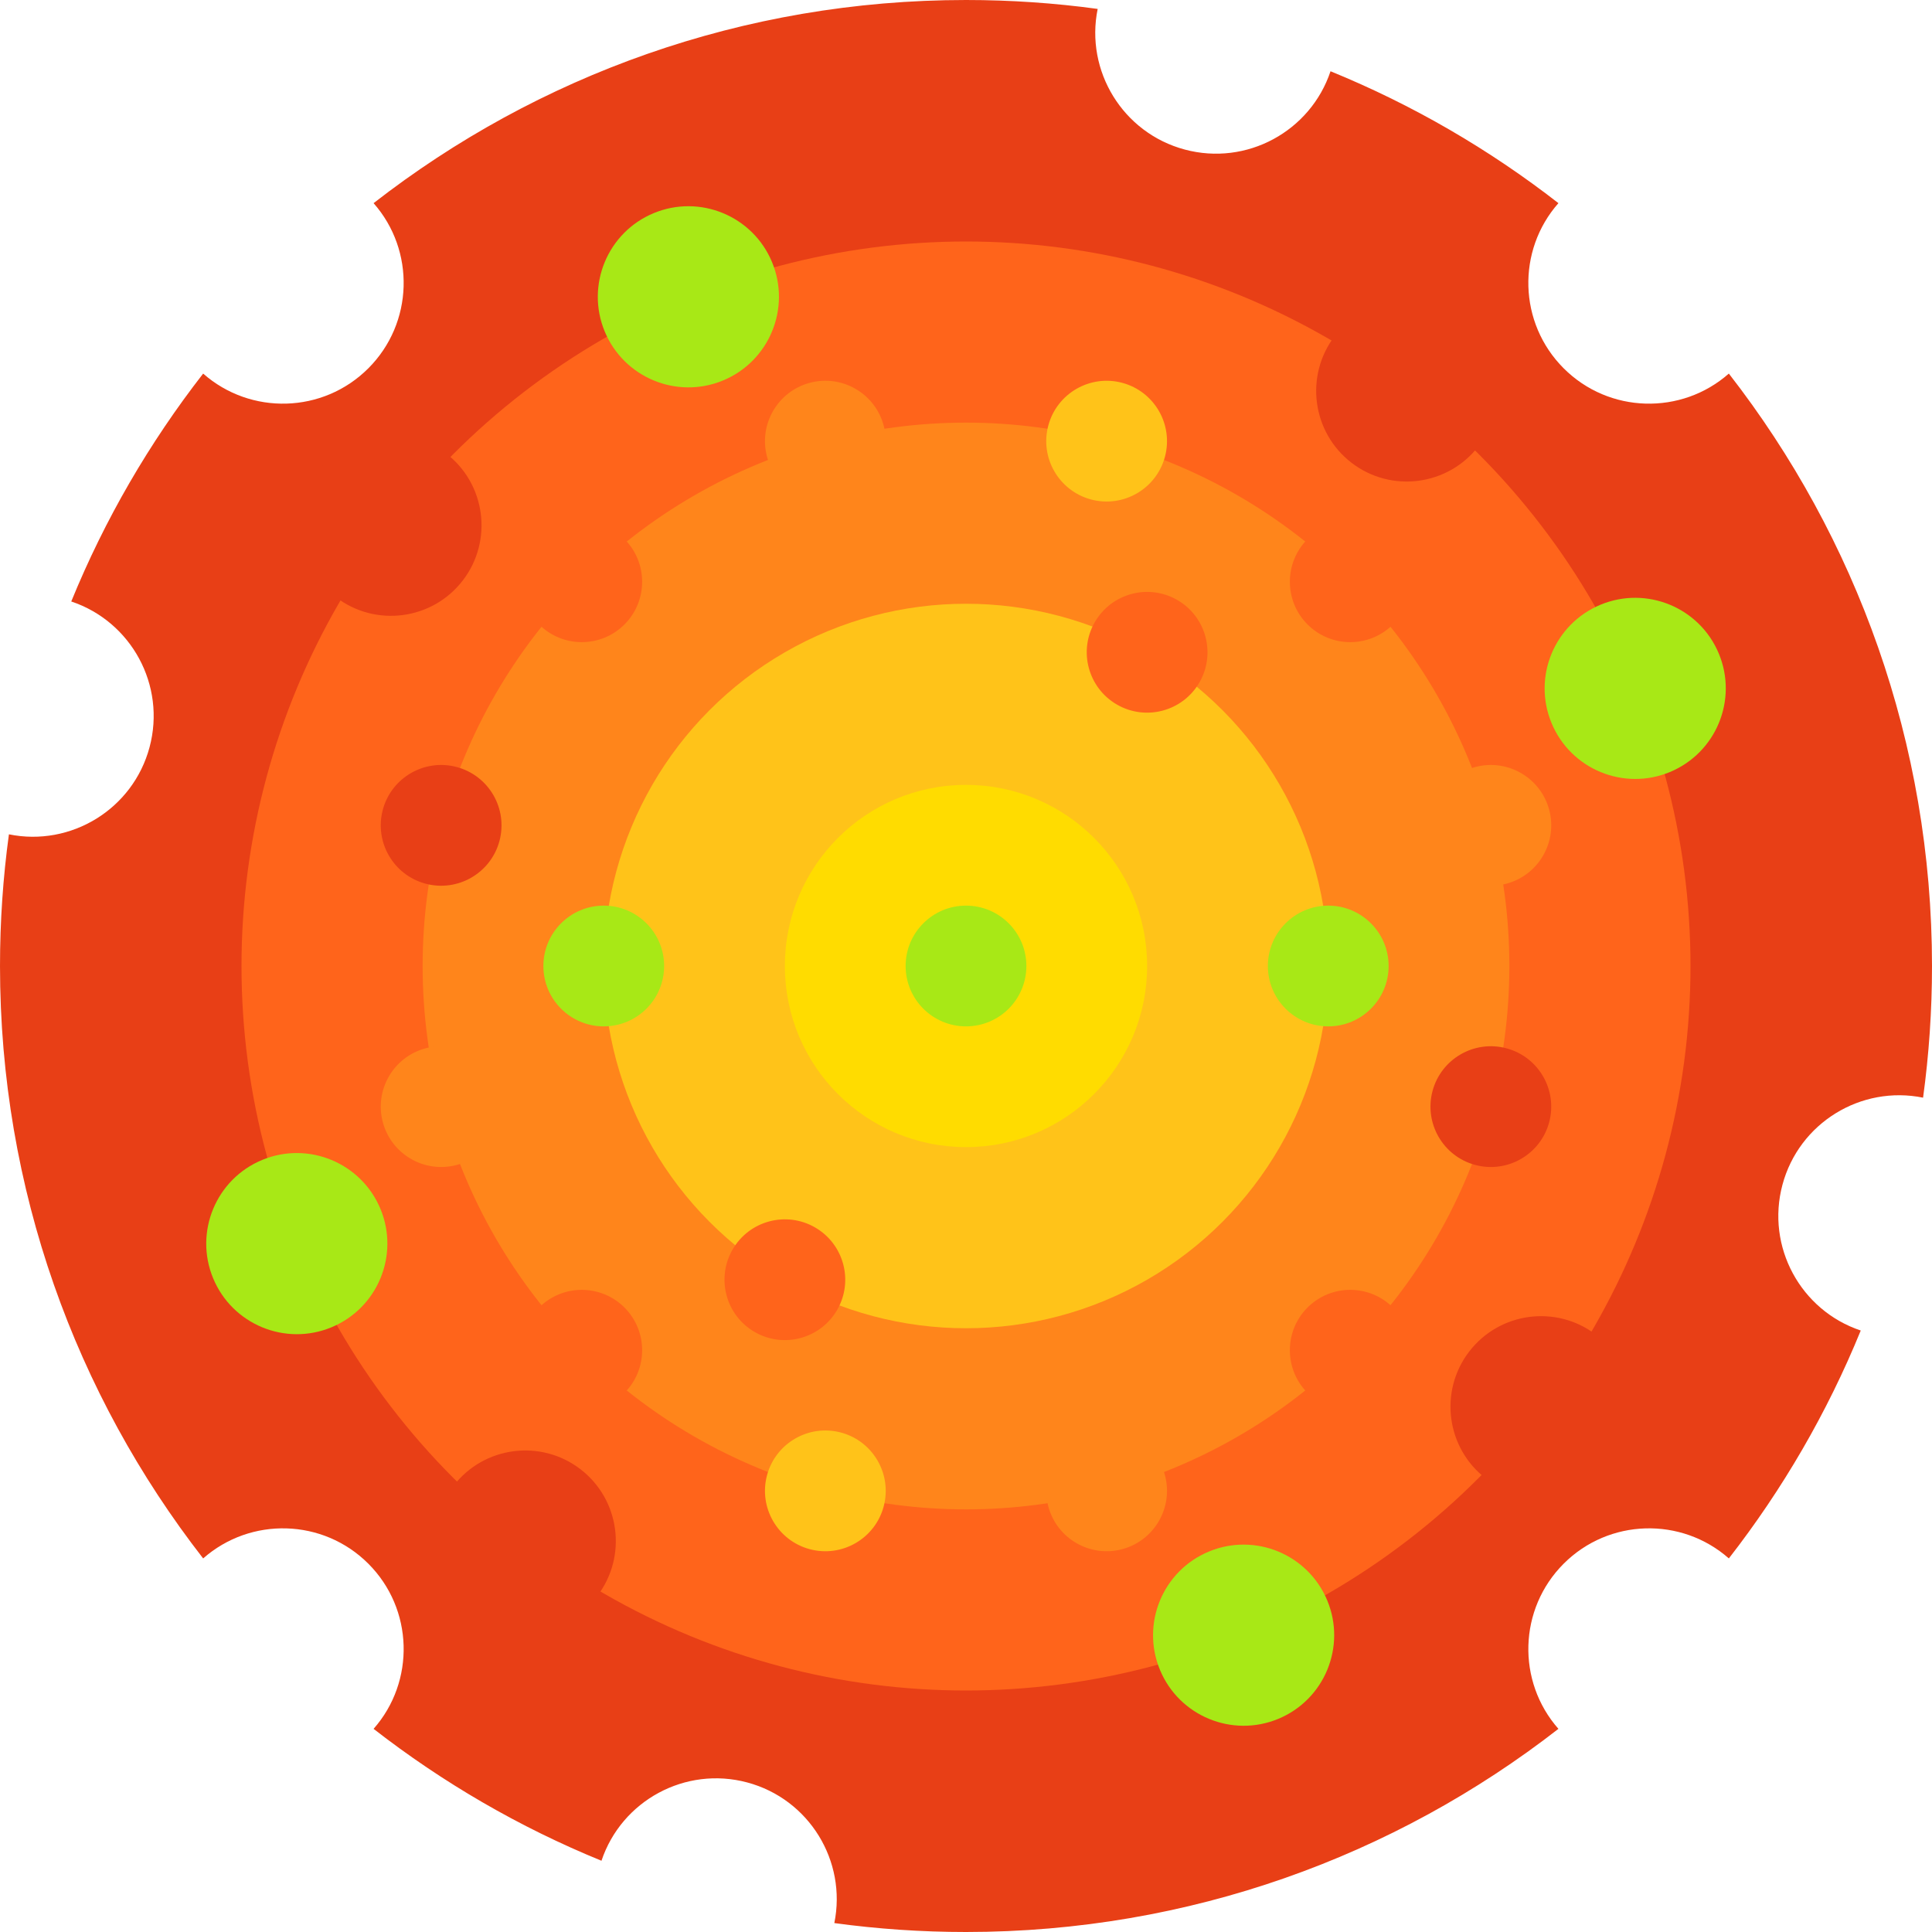
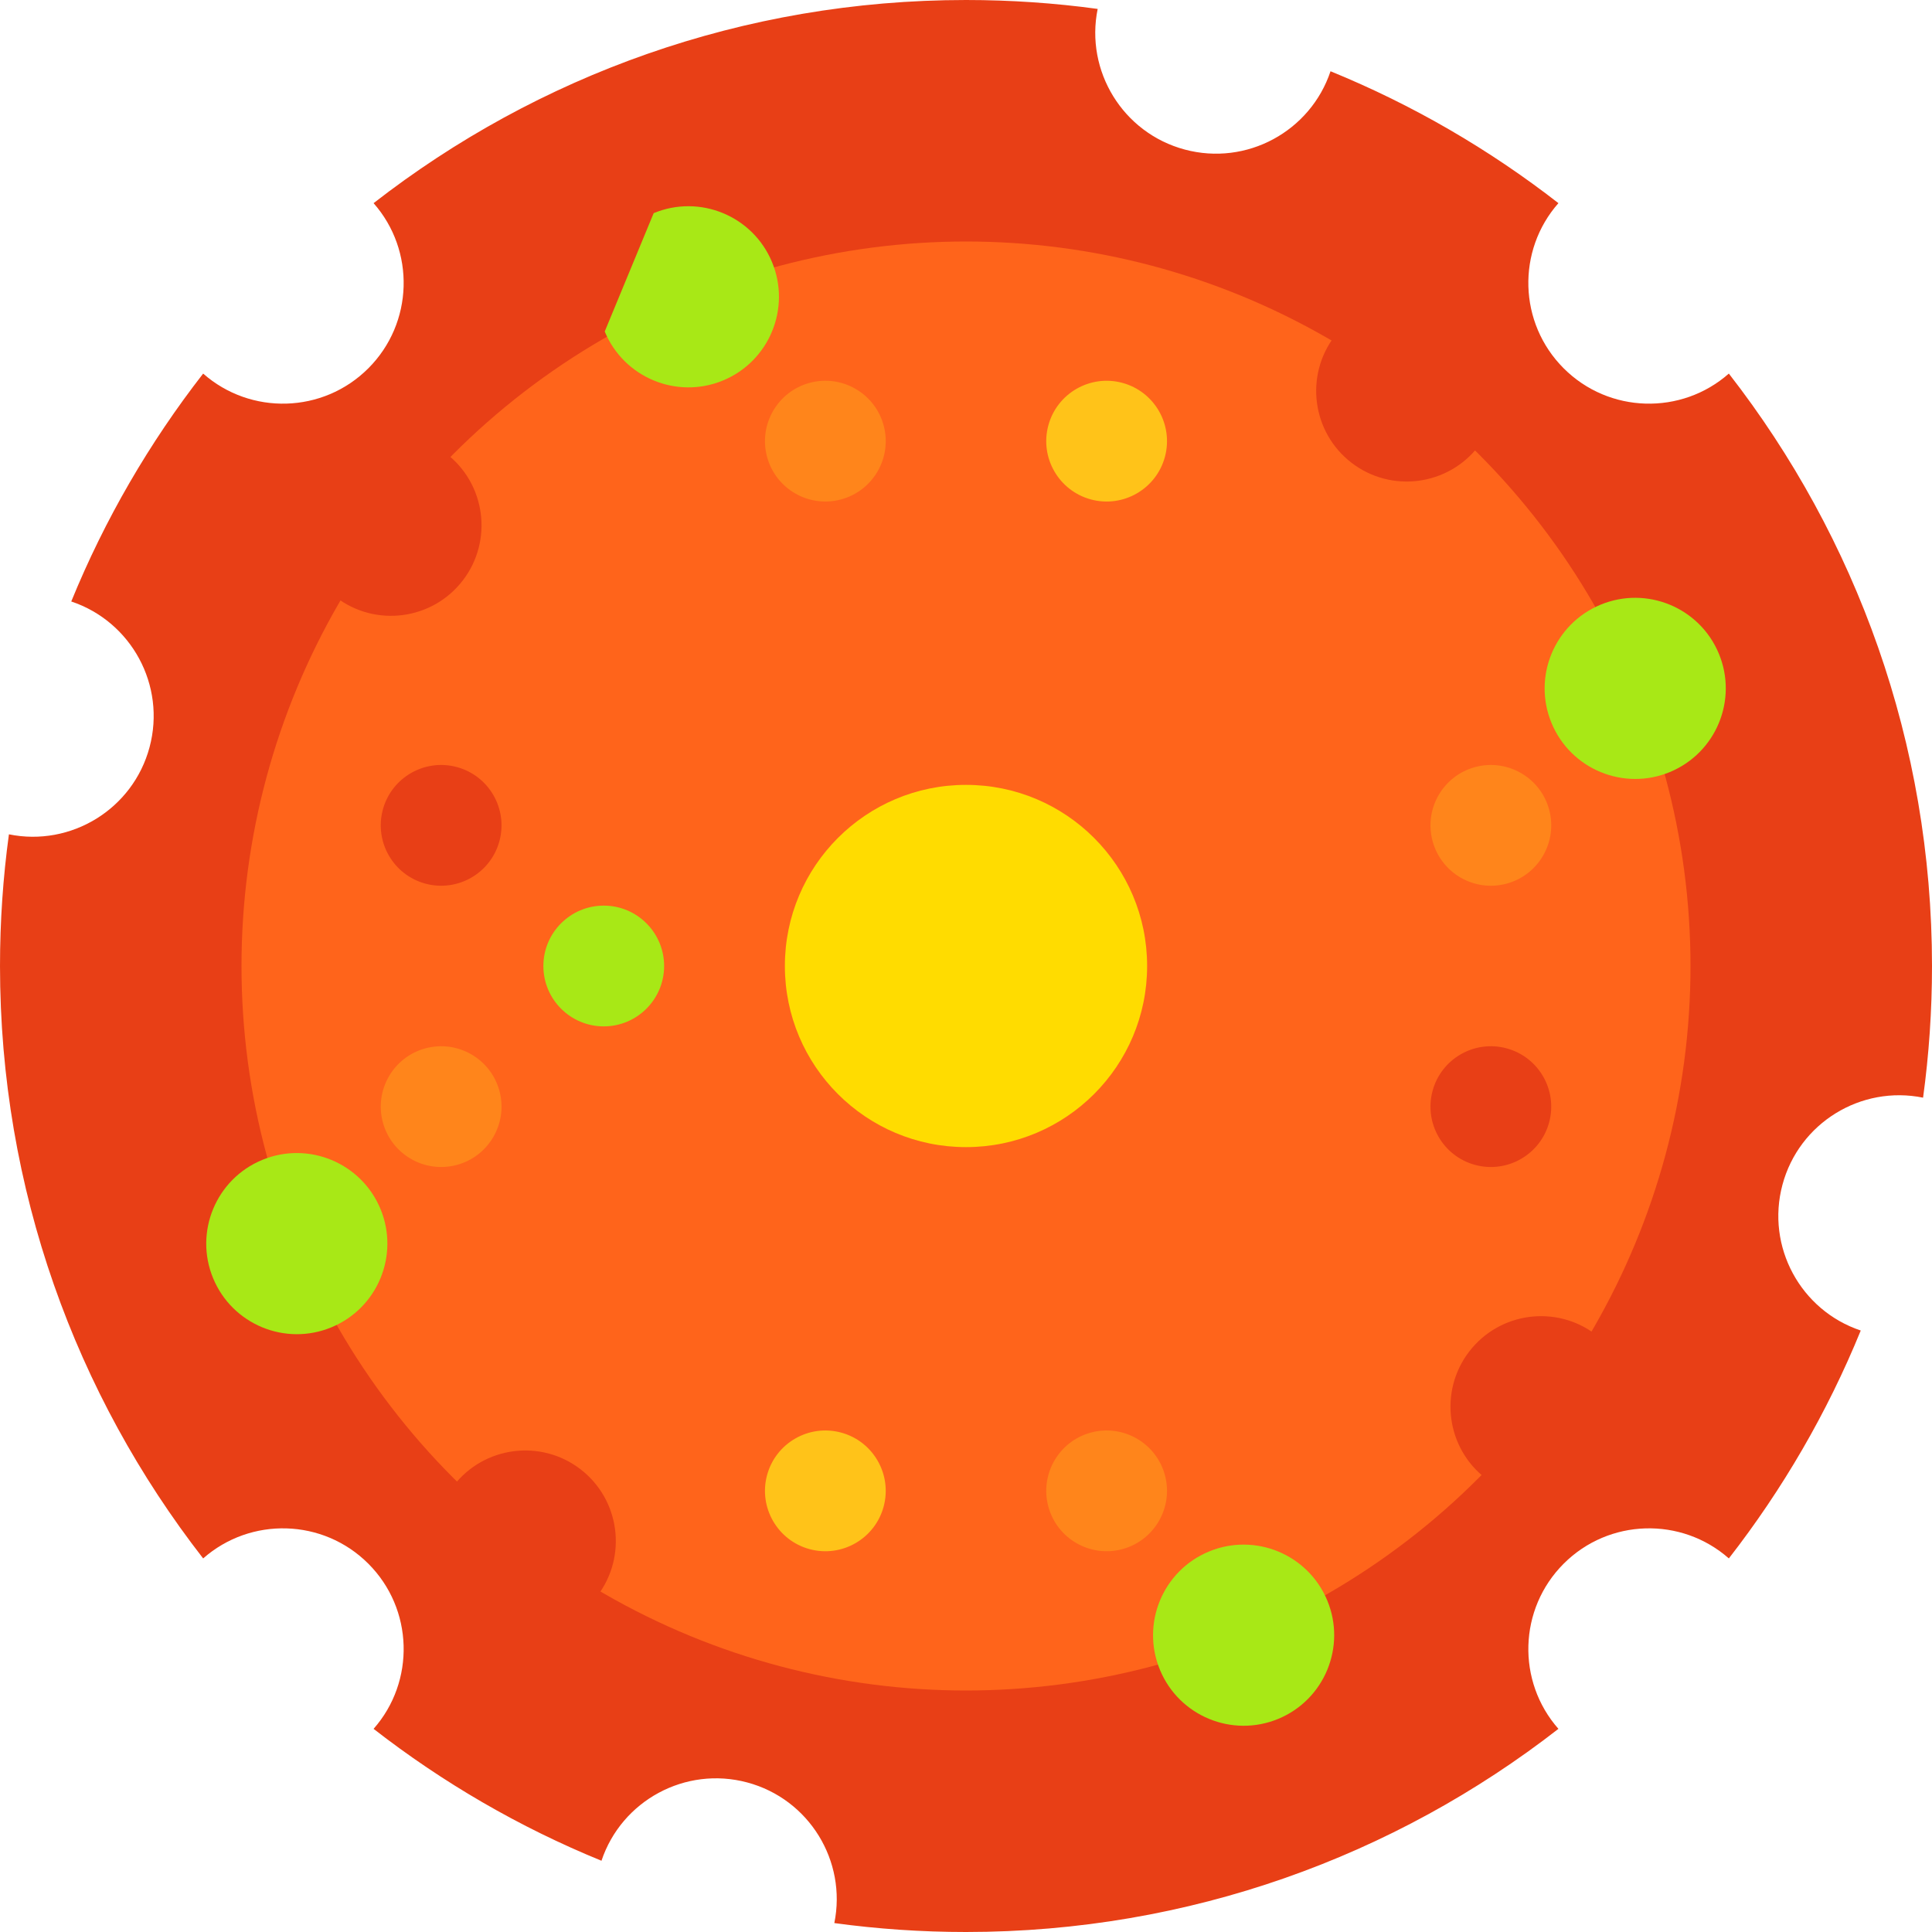
<svg xmlns="http://www.w3.org/2000/svg" clip-rule="evenodd" fill-rule="evenodd" height="28" stroke-linejoin="round" stroke-miterlimit="2" viewBox="0 0 1024 1024" width="28">
  <style>
		.ring-0 {
			animation: spin 64s linear infinite;
			transform-origin: 50% 50%;
		}

		.ring-1 {
			animation: spin 32s linear infinite;
			transform-origin: 50% 50%;
		}

		.ring-2 {
			animation: spin 16s linear infinite;
			transform-origin: 50% 50%;
		}

		.ring-3 {
			animation: spin 8s linear infinite;
			transform-origin: 50% 50%;
		}

		.ring-4 {
			animation: spin 4s linear infinite;
			transform-origin: 50% 50%;
		}

		.ring-5 {
			animation: spin 2s linear infinite;
			transform-origin: 50% 50%;
		}

		.dots-0-1 {
			animation: spin 48s linear infinite;
			transform-origin: 50% 50%;
		}

		.dots-1-2 {
			animation: spin 24s linear infinite;
			transform-origin: 50% 50%;
		}

		.dots-2-3 {
			animation: spin 12s linear infinite;
			transform-origin: 50% 50%;
		}

		@media (prefers-reduced-motion: reduce) {
			* {
				animation: none !important;
			}
		}

		@keyframes spin {
			0% {
				transform: rotate(0deg);
			}
			25% {
				transform: rotate(90deg);
			}
			50% {
				transform: rotate(180deg);
			}
			75% {
				transform: rotate(270deg);
			}
			100% {
				transform: rotate(360deg);
			}
		}
	</style>
  <g class="rings">
    <path class="ring-0" d="M198.005,107.676c86.73,-67.474 195.705,-107.676 313.995,-107.676c23.671,0 46.969,1.61 69.791,4.726c-6.695,32.874 13.321,65.74 46.16,74.539c32.848,8.802 66.626,-9.666 77.255,-41.5c43.58,17.792 84.168,41.42 120.789,69.911c-22.151,25.125 -21.221,63.53 2.789,87.54c24.01,24.01 62.415,24.94 87.54,2.789c67.474,86.73 107.676,195.705 107.676,313.995c0,23.671 -1.61,46.969 -4.73,69.791c-32.87,-6.695 -65.736,13.321 -74.535,46.16c-8.802,32.848 9.666,66.626 41.5,77.255c-17.792,43.58 -41.42,84.168 -69.911,120.789c-25.125,-22.151 -63.53,-21.221 -87.54,2.789c-24.01,24.01 -24.94,62.415 -2.789,87.54c-86.73,67.474 -195.705,107.676 -313.995,107.676c-23.671,0 -46.969,-1.61 -69.791,-4.73c6.695,-32.87 -13.321,-65.736 -46.16,-74.535c-32.848,-8.802 -66.626,9.666 -77.255,41.5c-43.58,-17.792 -84.168,-41.42 -120.789,-69.911c22.151,-25.125 21.221,-63.53 -2.789,-87.54c-24.01,-24.01 -62.415,-24.94 -87.54,-2.789c-67.474,-86.73 -107.676,-195.705 -107.676,-313.995c0,-23.671 1.61,-46.969 4.726,-69.791c32.874,6.695 65.74,-13.321 74.539,-46.16c8.802,-32.848 -9.666,-66.626 -41.5,-77.255c17.792,-43.58 41.42,-84.168 69.911,-120.789c25.125,22.151 63.53,21.221 87.54,-2.789c24.01,-24.01 24.94,-62.415 2.789,-87.54Z" fill="#e83f16" />
    <circle class="ring-1" cx="512" cy="512" r="384" fill="#ff641b" />
-     <circle class="ring-2" cx="512" cy="512" r="288" fill="#ff851b" />
-     <circle class="ring-3" cx="512" cy="512" r="192" fill="#ffc319" />
    <circle class="ring-4" cx="512" cy="512" r="96" fill="#ffdc00" />
-     <circle class="ring-5" cx="512" cy="512" r="32" fill="#a8e816" />
  </g>
  <g class="dots-0-1">
-     <path class="dot-0-1" d="M346.461,112.972c24.47,-10.152 52.578,1.473 62.73,25.942c10.152,24.47 -1.473,52.578 -25.942,62.73c-24.47,10.152 -52.578,-1.473 -62.73,-25.942c-10.152,-24.47 1.473,-52.578 25.942,-62.73Z" fill="#a8e816" />
+     <path class="dot-0-1" d="M346.461,112.972c24.47,-10.152 52.578,1.473 62.73,25.942c10.152,24.47 -1.473,52.578 -25.942,62.73c-24.47,10.152 -52.578,-1.473 -62.73,-25.942Z" fill="#a8e816" />
    <path class="dot-0-1" d="M169.129,249.21c16.116,-21.027 46.27,-25.014 67.297,-8.898c21.026,16.115 25.013,46.27 8.898,67.296c-16.116,21.027 -46.27,25.014 -67.297,8.898c-21.026,-16.115 -25.013,-46.27 -8.898,-67.296Z" fill="#e83f16" />
    <path class="dot-0-1" d="M911.031,346.461c10.152,24.47 -1.473,52.578 -25.942,62.73c-24.47,10.152 -52.578,-1.473 -62.73,-25.942c-10.152,-24.47 1.473,-52.578 25.942,-62.73c24.47,-10.152 52.578,1.473 62.73,25.942Z" fill="#a8e816" />
    <path class="dot-0-1" d="M774.794,169.129c21.027,16.116 25.014,46.27 8.898,67.297c-16.115,21.026 -46.27,25.013 -67.296,8.898c-21.027,-16.116 -25.014,-46.27 -8.898,-67.297c16.115,-21.026 46.27,-25.013 67.296,-8.898Z" fill="#e83f16" />
    <path class="dot-0-1" d="M640.751,822.347c24.47,-10.151 52.578,1.473 62.73,25.943c10.152,24.469 -1.473,52.578 -25.942,62.729c-24.47,10.152 -52.578,-1.472 -62.73,-25.942c-10.152,-24.47 1.473,-52.578 25.942,-62.73Z" fill="#a8e816" />
    <path class="dot-0-1" d="M778.679,716.39c16.116,-21.027 46.27,-25.014 67.297,-8.898c21.026,16.115 25.013,46.27 8.898,67.296c-16.116,21.027 -46.27,25.014 -67.297,8.898c-21.026,-16.115 -25.013,-46.27 -8.898,-67.296Z" fill="#e83f16" />
    <path class="dot-0-1" d="M201.651,640.751c10.152,24.47 -1.473,52.578 -25.942,62.73c-24.47,10.152 -52.578,-1.473 -62.73,-25.942c-10.152,-24.47 1.473,-52.578 25.942,-62.73c24.47,-10.152 52.578,1.473 62.73,25.942Z" fill="#a8e816" />
    <path class="dot-0-1" d="M307.606,778.679c21.027,16.116 25.014,46.27 8.898,67.297c-16.115,21.026 -46.27,25.013 -67.296,8.898c-21.027,-16.116 -25.014,-46.27 -8.898,-67.297c16.115,-21.026 46.27,-25.013 67.296,-8.898Z" fill="#e83f16" />
  </g>
  <g class="dots-1-2">
    <path class="dot-1-2" d="M594.816,202.909c17.06,4.571 27.199,22.132 22.628,39.192c-4.571,17.059 -22.133,27.198 -39.192,22.627c-17.06,-4.571 -27.199,-22.132 -22.627,-39.192c4.571,-17.059 22.132,-27.198 39.191,-22.627Z" fill="#ffc319" />
    <path class="dot-1-2" d="M429.173,202.901c17.059,-4.571 34.621,5.568 39.192,22.627c4.571,17.059 -5.568,34.621 -22.628,39.192c-17.059,4.571 -34.62,-5.568 -39.191,-22.628c-4.571,-17.059 5.568,-34.62 22.627,-39.191Z" fill="#ff851b" />
    <path class="dot-1-2" d="M285.727,285.725c12.488,-12.488 32.766,-12.488 45.255,0c12.488,12.489 12.488,32.767 0,45.255c-12.489,12.489 -32.767,12.489 -45.255,0c-12.488,-12.488 -12.488,-32.766 0,-45.255Z" fill="#ff641b" />
    <path class="dot-1-2" d="M821.091,594.816c-4.571,17.06 -22.132,27.199 -39.192,22.628c-17.059,-4.571 -27.198,-22.133 -22.627,-39.192c4.571,-17.06 22.132,-27.199 39.192,-22.627c17.059,4.571 27.198,22.132 22.627,39.191Z" fill="#e83f16" />
    <path class="dot-1-2" d="M821.098,429.173c4.571,17.059 -5.568,34.621 -22.627,39.192c-17.059,4.571 -34.621,-5.568 -39.192,-22.628c-4.571,-17.059 5.568,-34.62 22.628,-39.191c17.059,-4.571 34.62,5.568 39.191,22.627Z" fill="#ff851b" />
    <path class="dot-1-2" d="M738.275,285.727c12.488,12.488 12.488,32.766 0,45.255c-12.489,12.488 -32.767,12.488 -45.255,0c-12.489,-12.489 -12.489,-32.767 0,-45.255c12.488,-12.488 32.766,-12.488 45.255,0Z" fill="#ff641b" />
    <path class="dot-1-2" d="M445.736,759.279c17.06,4.571 27.199,22.132 22.628,39.192c-4.571,17.059 -22.133,27.198 -39.192,22.627c-17.06,-4.571 -27.199,-22.132 -22.627,-39.192c4.571,-17.059 22.132,-27.198 39.191,-22.627Z" fill="#ffc319" />
    <path class="dot-1-2" d="M578.253,759.274c17.059,-4.571 34.621,5.568 39.192,22.627c4.571,17.059 -5.568,34.621 -22.628,39.192c-17.059,4.571 -34.62,-5.568 -39.191,-22.628c-4.571,-17.059 5.568,-34.62 22.627,-39.191Z" fill="#ff851b" />
    <path class="dot-1-2" d="M693.017,693.014c12.488,-12.488 32.766,-12.488 45.255,0c12.488,12.489 12.488,32.767 0,45.255c-12.489,12.489 -32.767,12.489 -45.255,0c-12.488,-12.488 -12.488,-32.766 0,-45.255Z" fill="#ff641b" />
    <path class="dot-1-2" d="M264.721,445.736c-4.571,17.06 -22.132,27.199 -39.192,22.628c-17.059,-4.571 -27.198,-22.133 -22.627,-39.192c4.571,-17.06 22.132,-27.199 39.192,-22.627c17.059,4.571 27.198,22.132 22.627,39.191Z" fill="#e83f16" />
    <path class="dot-1-2" d="M264.728,578.253c4.571,17.059 -5.568,34.621 -22.627,39.192c-17.059,4.571 -34.621,-5.568 -39.192,-22.628c-4.571,-17.059 5.568,-34.62 22.628,-39.191c17.059,-4.571 34.62,5.568 39.191,22.627Z" fill="#ff851b" />
    <path class="dot-1-2" d="M330.981,693.017c12.488,12.488 12.488,32.766 0,45.255c-12.489,12.488 -32.767,12.488 -45.255,0c-12.489,-12.489 -12.489,-32.767 0,-45.255c12.488,-12.488 32.766,-12.488 45.255,0Z" fill="#ff641b" />
  </g>
  <g class="dots-2-3">
    <path class="dot-2-3" d="M623.999,318.013c15.295,8.831 20.544,28.418 11.713,43.713c-8.831,15.295 -28.418,20.543 -43.713,11.712c-15.295,-8.83 -20.543,-28.417 -11.713,-43.712c8.831,-15.295 28.418,-20.544 43.713,-11.713Z" fill="#ff641b" />
-     <path class="dot-2-3" d="M736,512c0,17.661 -14.339,32 -32,32c-17.661,0 -32,-14.339 -32,-32c0,-17.661 14.339,-32 32,-32c17.661,0 32,14.339 32,32Z" fill="#a8e816" />
    <path class="dot-2-3" d="M431.999,650.563c15.295,8.831 20.544,28.418 11.713,43.713c-8.831,15.295 -28.418,20.543 -43.713,11.712c-15.295,-8.83 -20.543,-28.417 -11.713,-43.712c8.831,-15.295 28.418,-20.544 43.713,-11.713Z" fill="#ff641b" />
    <path class="dot-2-3" d="M352,512c0,17.661 -14.339,32 -32,32c-17.661,0 -32,-14.339 -32,-32c0,-17.661 14.339,-32 32,-32c17.661,0 32,14.339 32,32Z" fill="#a8e816" />
  </g>
</svg>